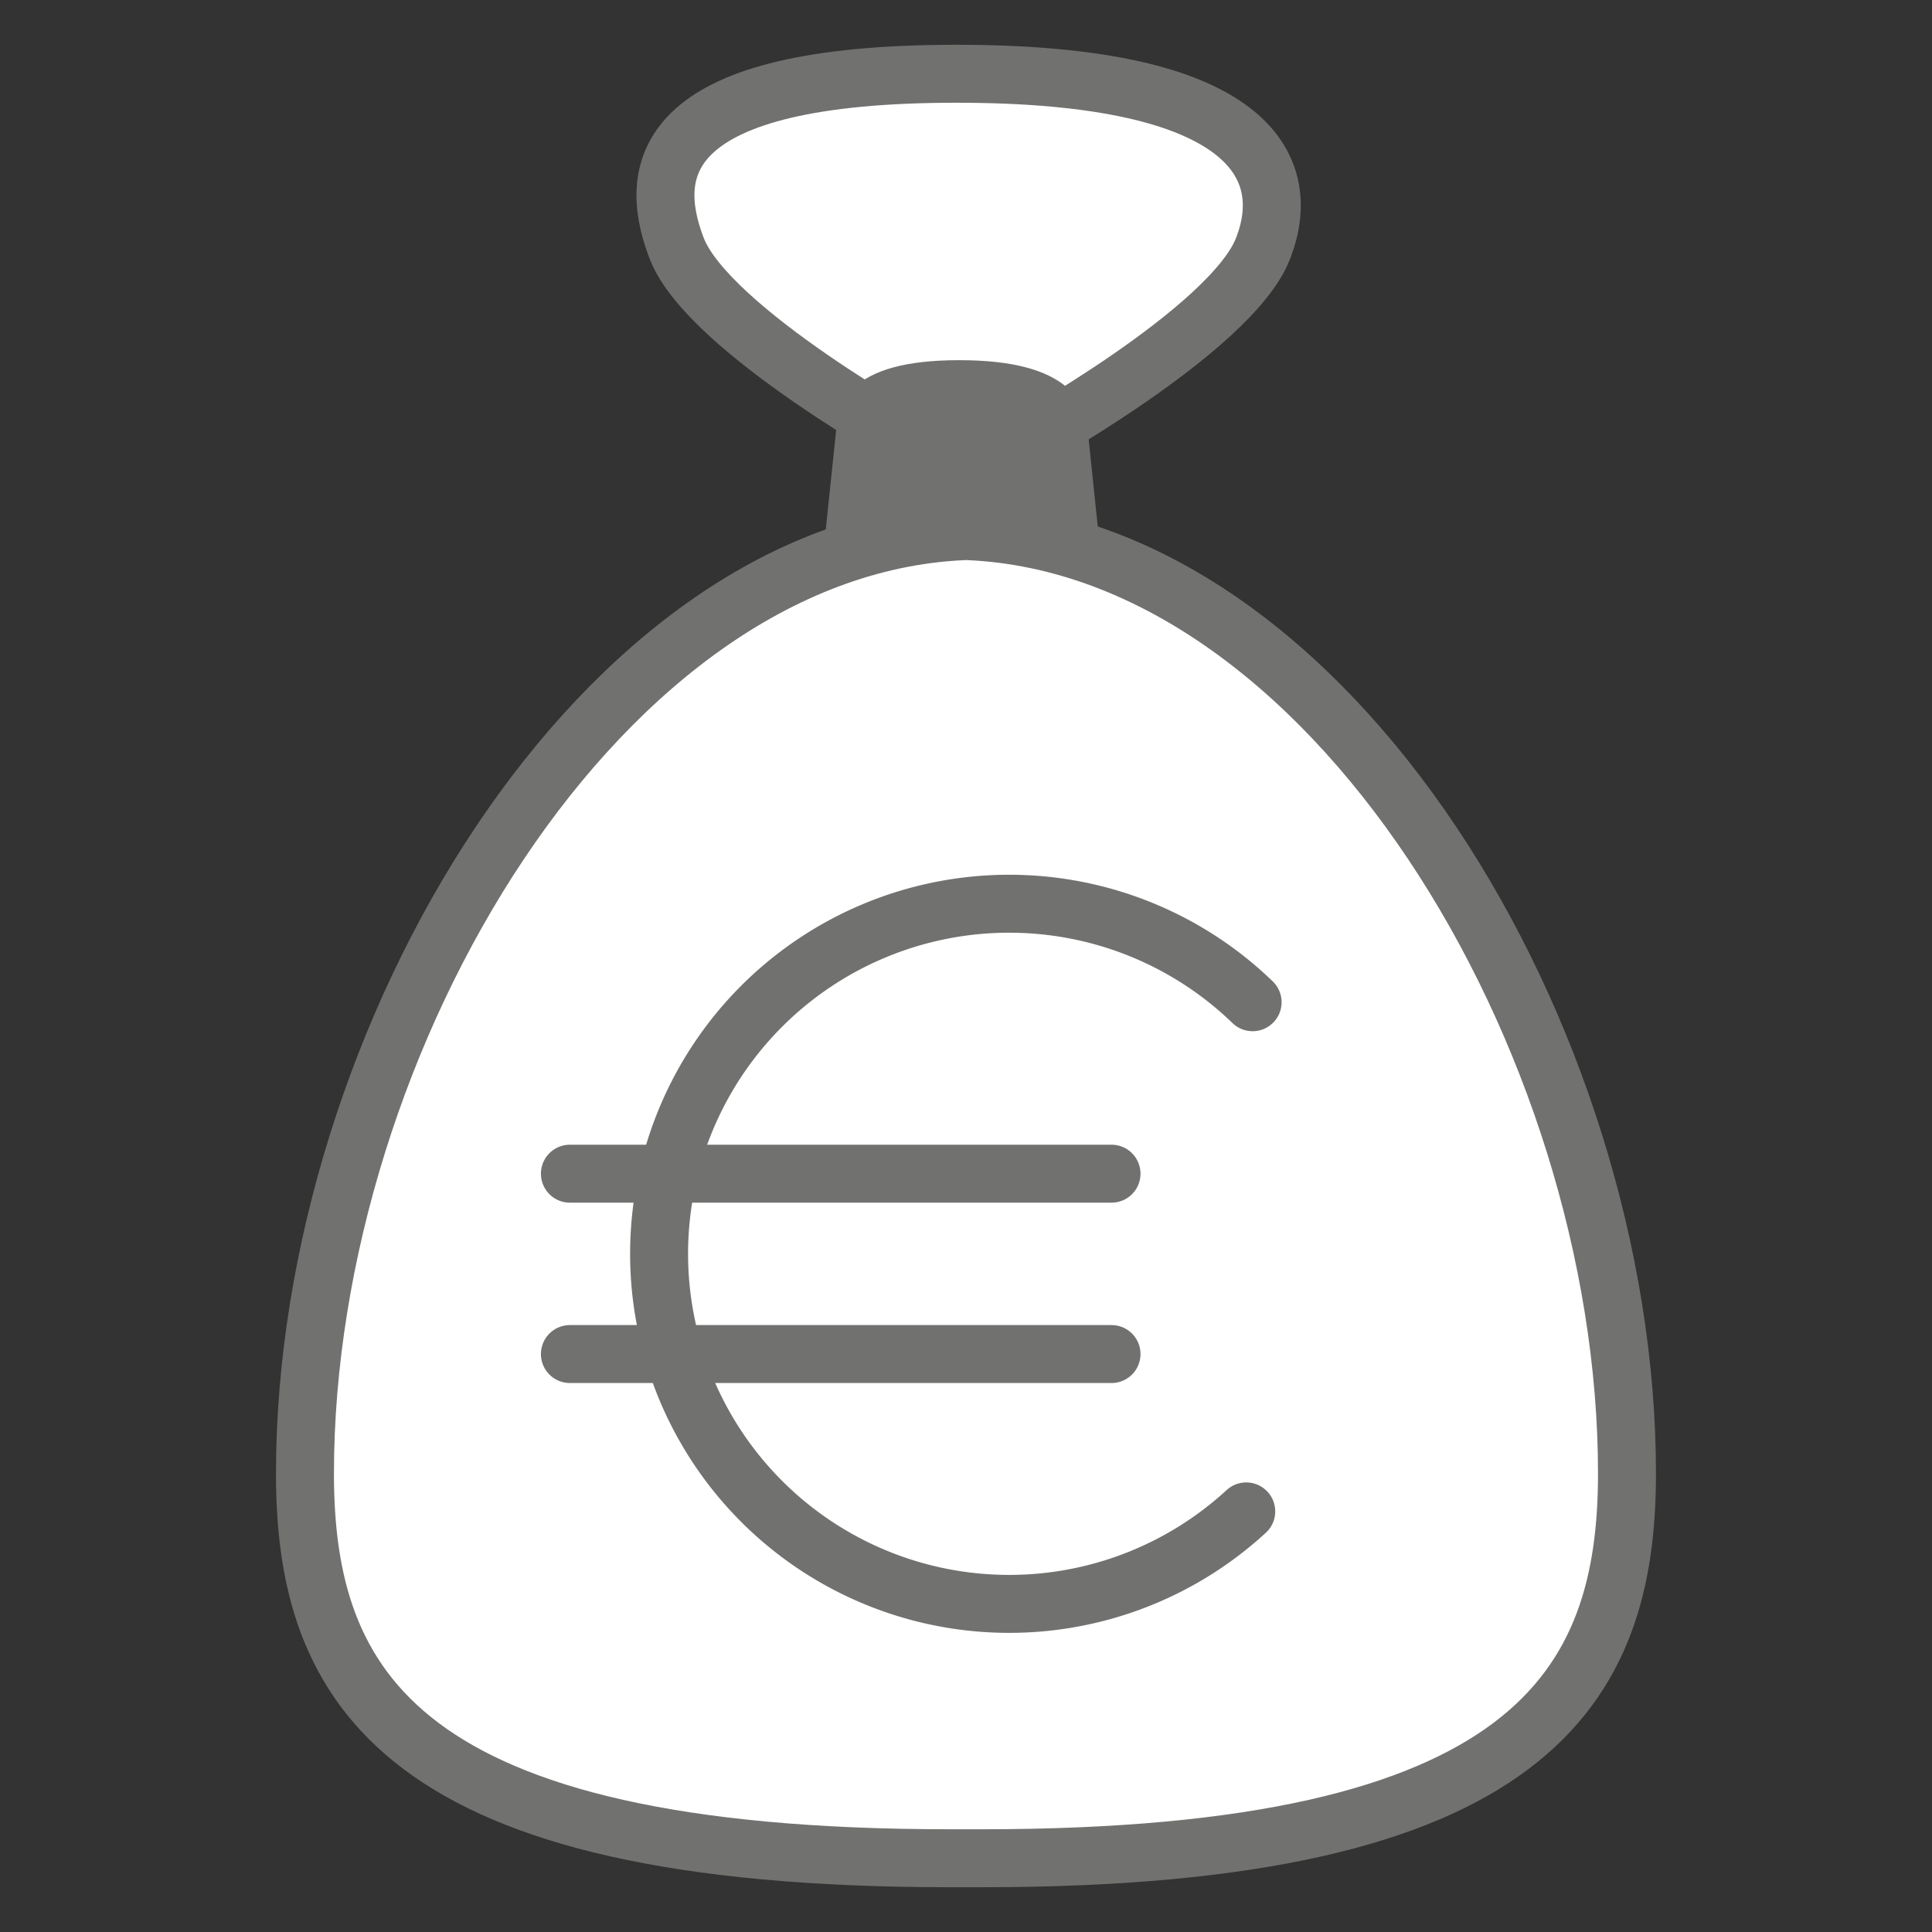
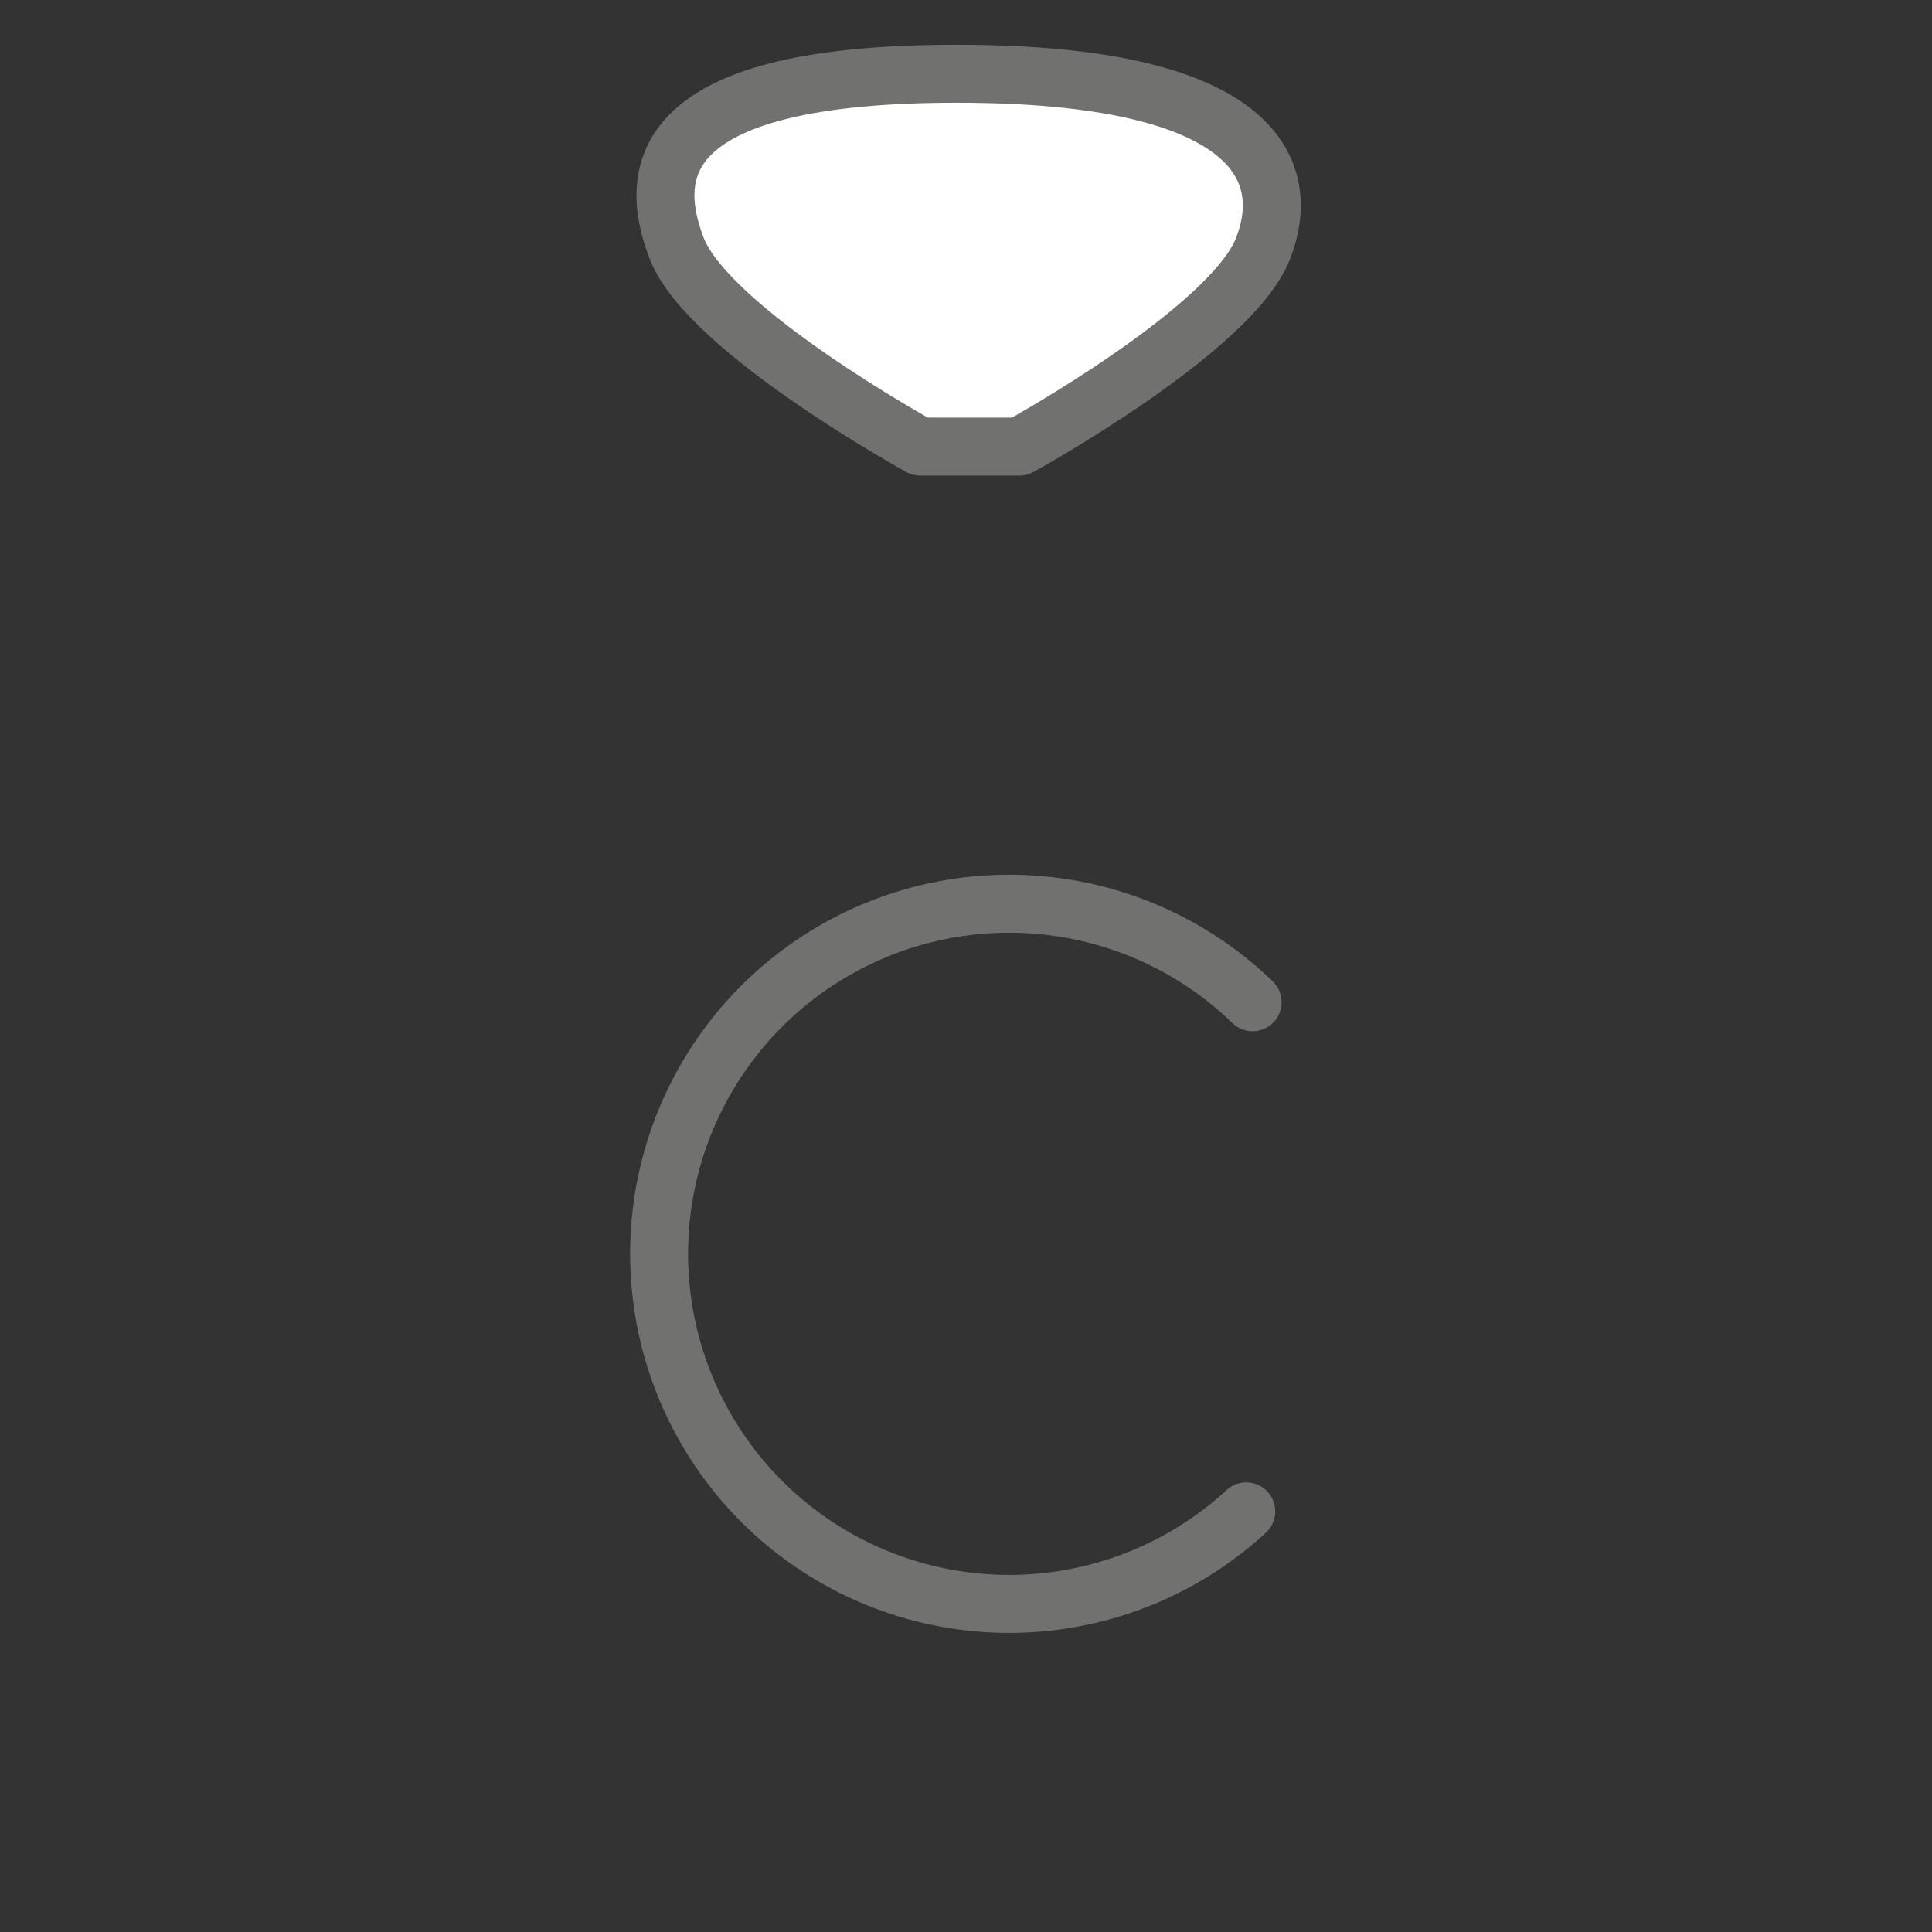
<svg xmlns="http://www.w3.org/2000/svg" width="40" height="40" viewBox="0 0 40 40" fill="none">
  <rect x="0" y="0" width="40" height="40" fill="#333333" stroke="none" />
  <path d="m13.998 5.11.014.036c.656 1.69 5.04 4.1 5.04 4.1h2.056s4.385-2.41 5.041-4.1l.014-.036c.622-1.649-.268-3.583-6.358-3.583-6.091 0-6.429 1.934-5.807 3.583z" fill="#fff" stroke="#717270" stroke-width="1.2" stroke-linecap="round" stroke-linejoin="round" />
-   <path d="M22.406 13.592h-4.981l.493-4.714s-.198-.821 1.942-.821 2.053.82 2.053.82l.493 4.715z" fill="#717270" stroke="#717270" stroke-width="1.2" stroke-linecap="round" stroke-linejoin="round" />
-   <path d="M19.897 10.992c7.62.197 13.788 10.517 13.788 19.515 0 4.416-1.945 7.966-13.355 7.966h-.66c-11.41 0-13.356-3.55-13.356-7.966 0-8.998 6.169-19.318 13.789-19.515h-.206z" fill="#fff" stroke="#717270" stroke-width="1.2" stroke-linecap="round" stroke-linejoin="round" />
-   <path d="M25.934 20.75a7.248 7.248 0 1 0-.132 10.542" fill="#fff" />
  <path d="M25.934 20.75a7.248 7.248 0 1 0-.132 10.542" stroke="#717270" stroke-width="1.2" stroke-linecap="round" stroke-linejoin="round" />
  <path d="M11.799 28.034h11.214-11.214z" fill="#fff" />
-   <path d="M11.799 28.034h11.214" stroke="#717270" stroke-width="1.2" stroke-linecap="round" stroke-linejoin="round" />
  <path d="M11.799 24.3h11.214-11.214z" fill="#fff" />
-   <path d="M11.799 24.3h11.214" stroke="#717270" stroke-width="1.2" stroke-linecap="round" stroke-linejoin="round" />
</svg>